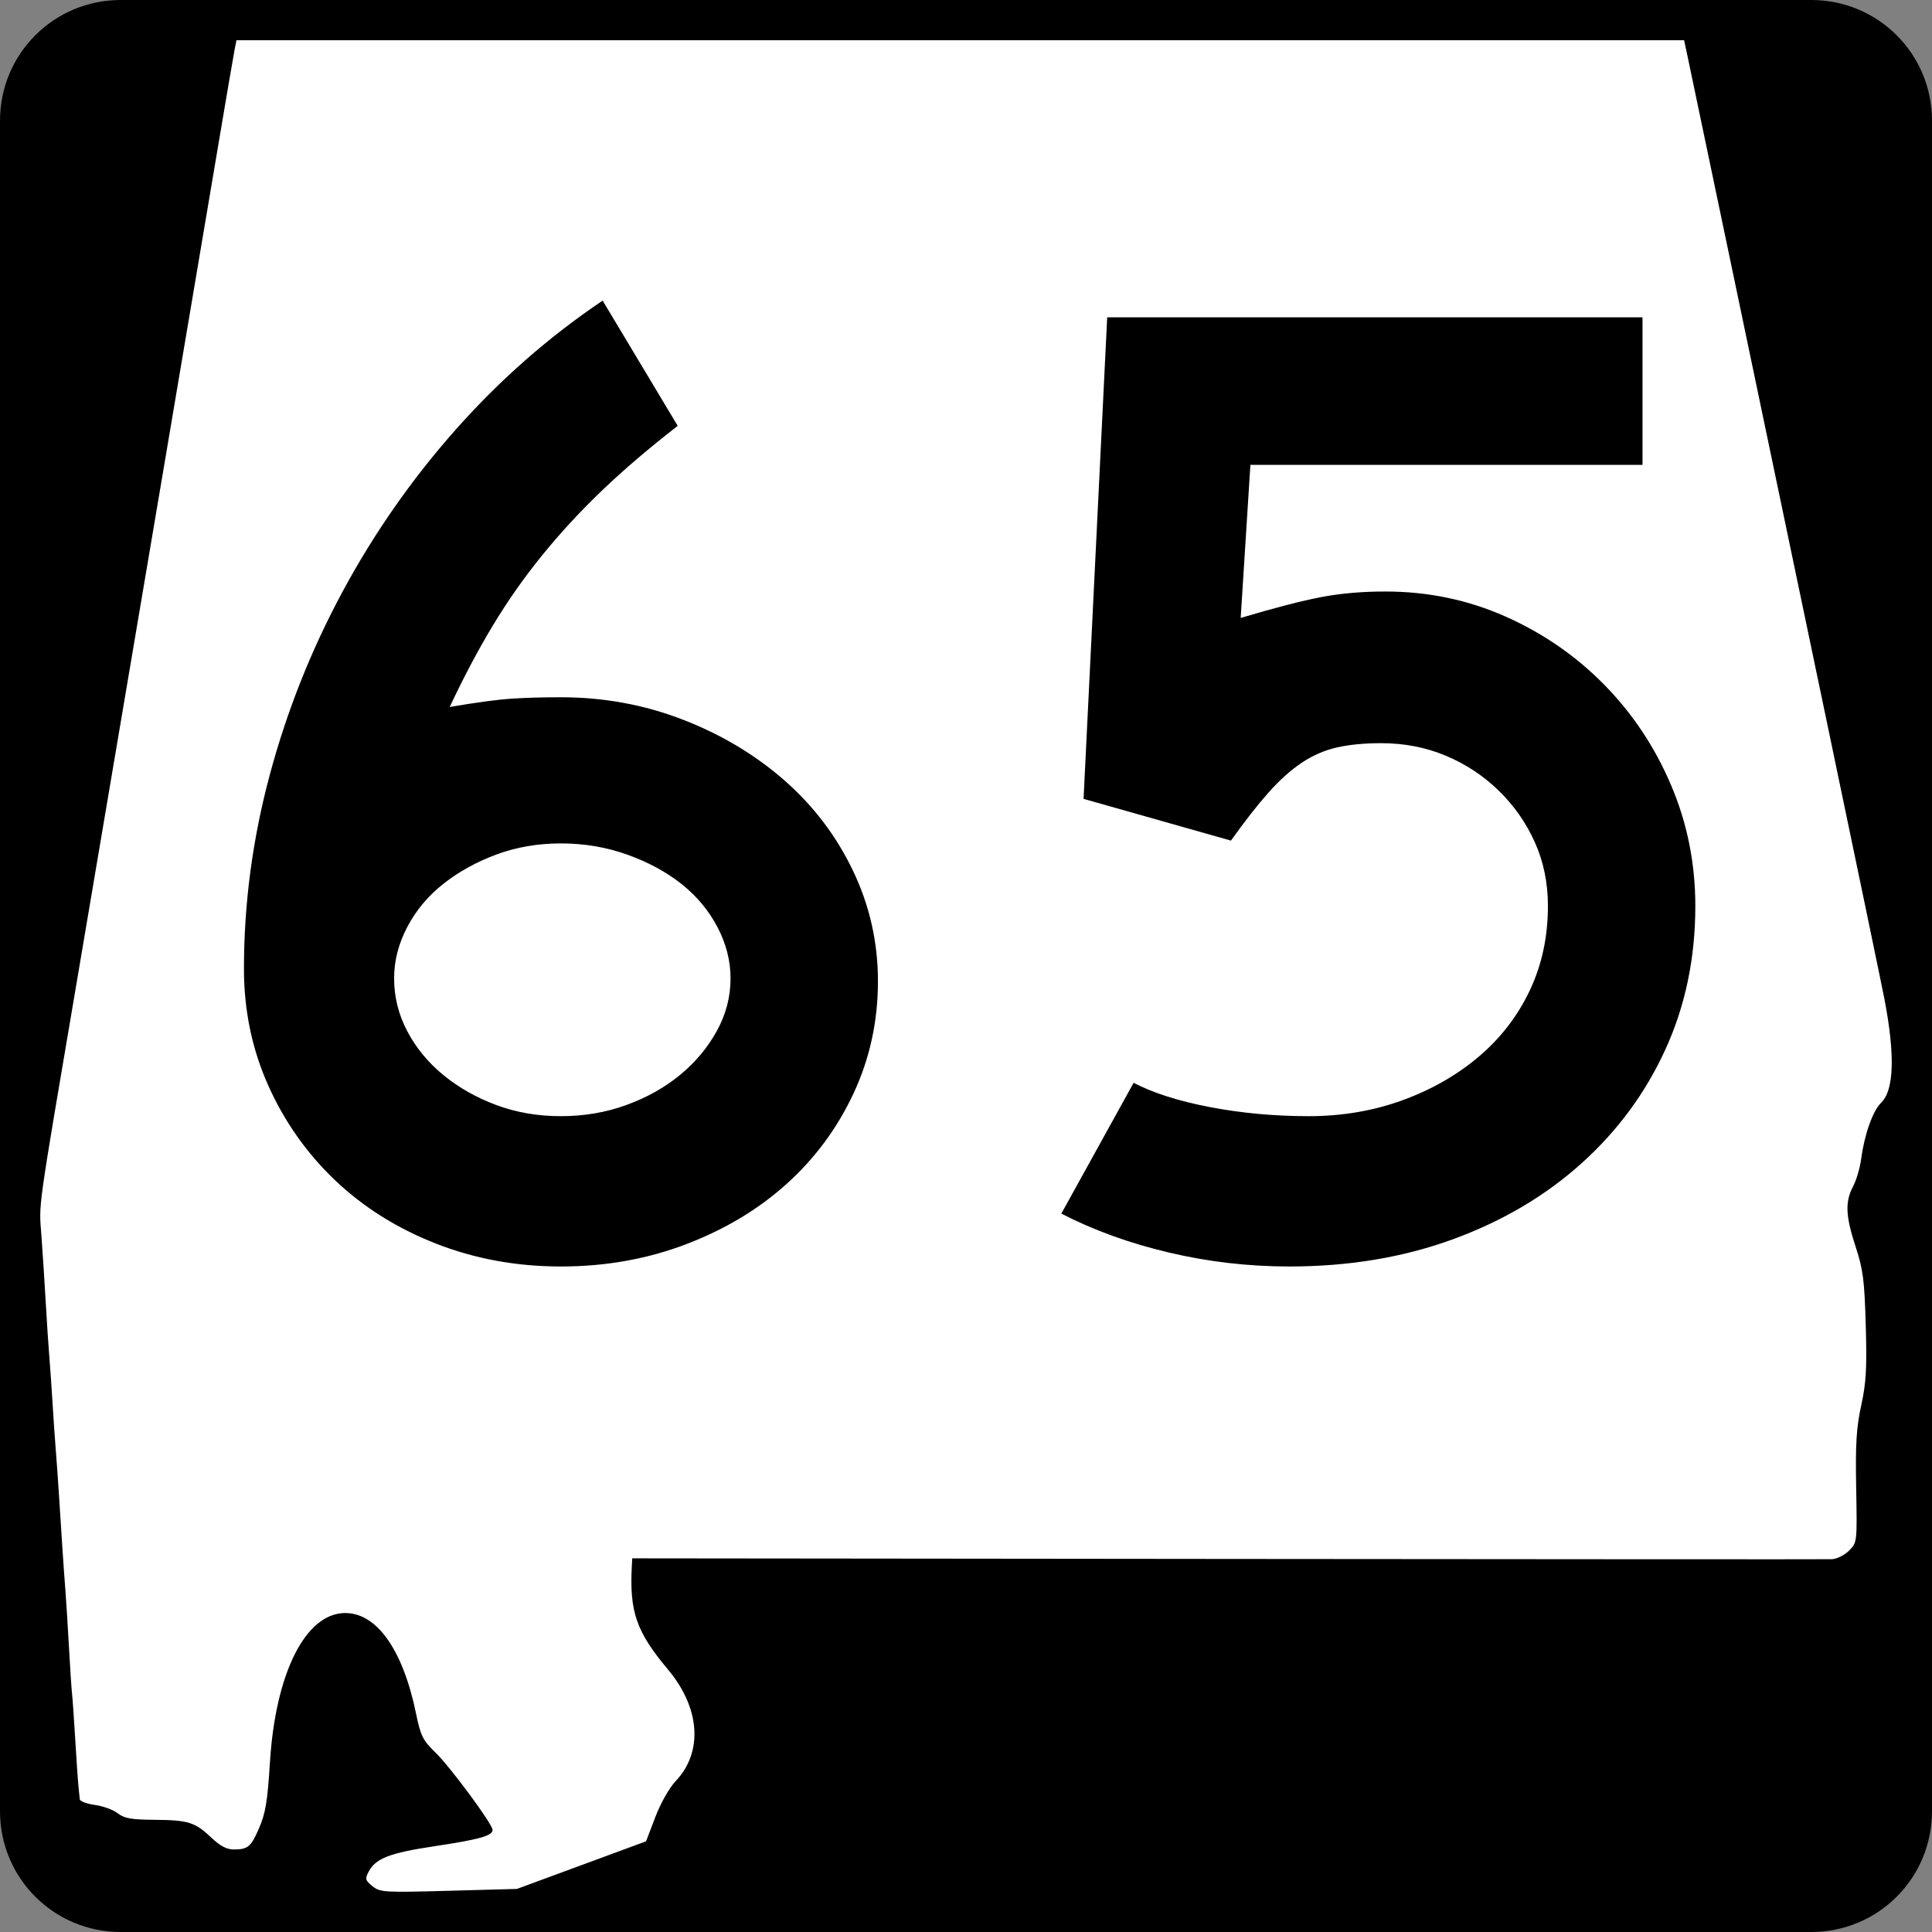
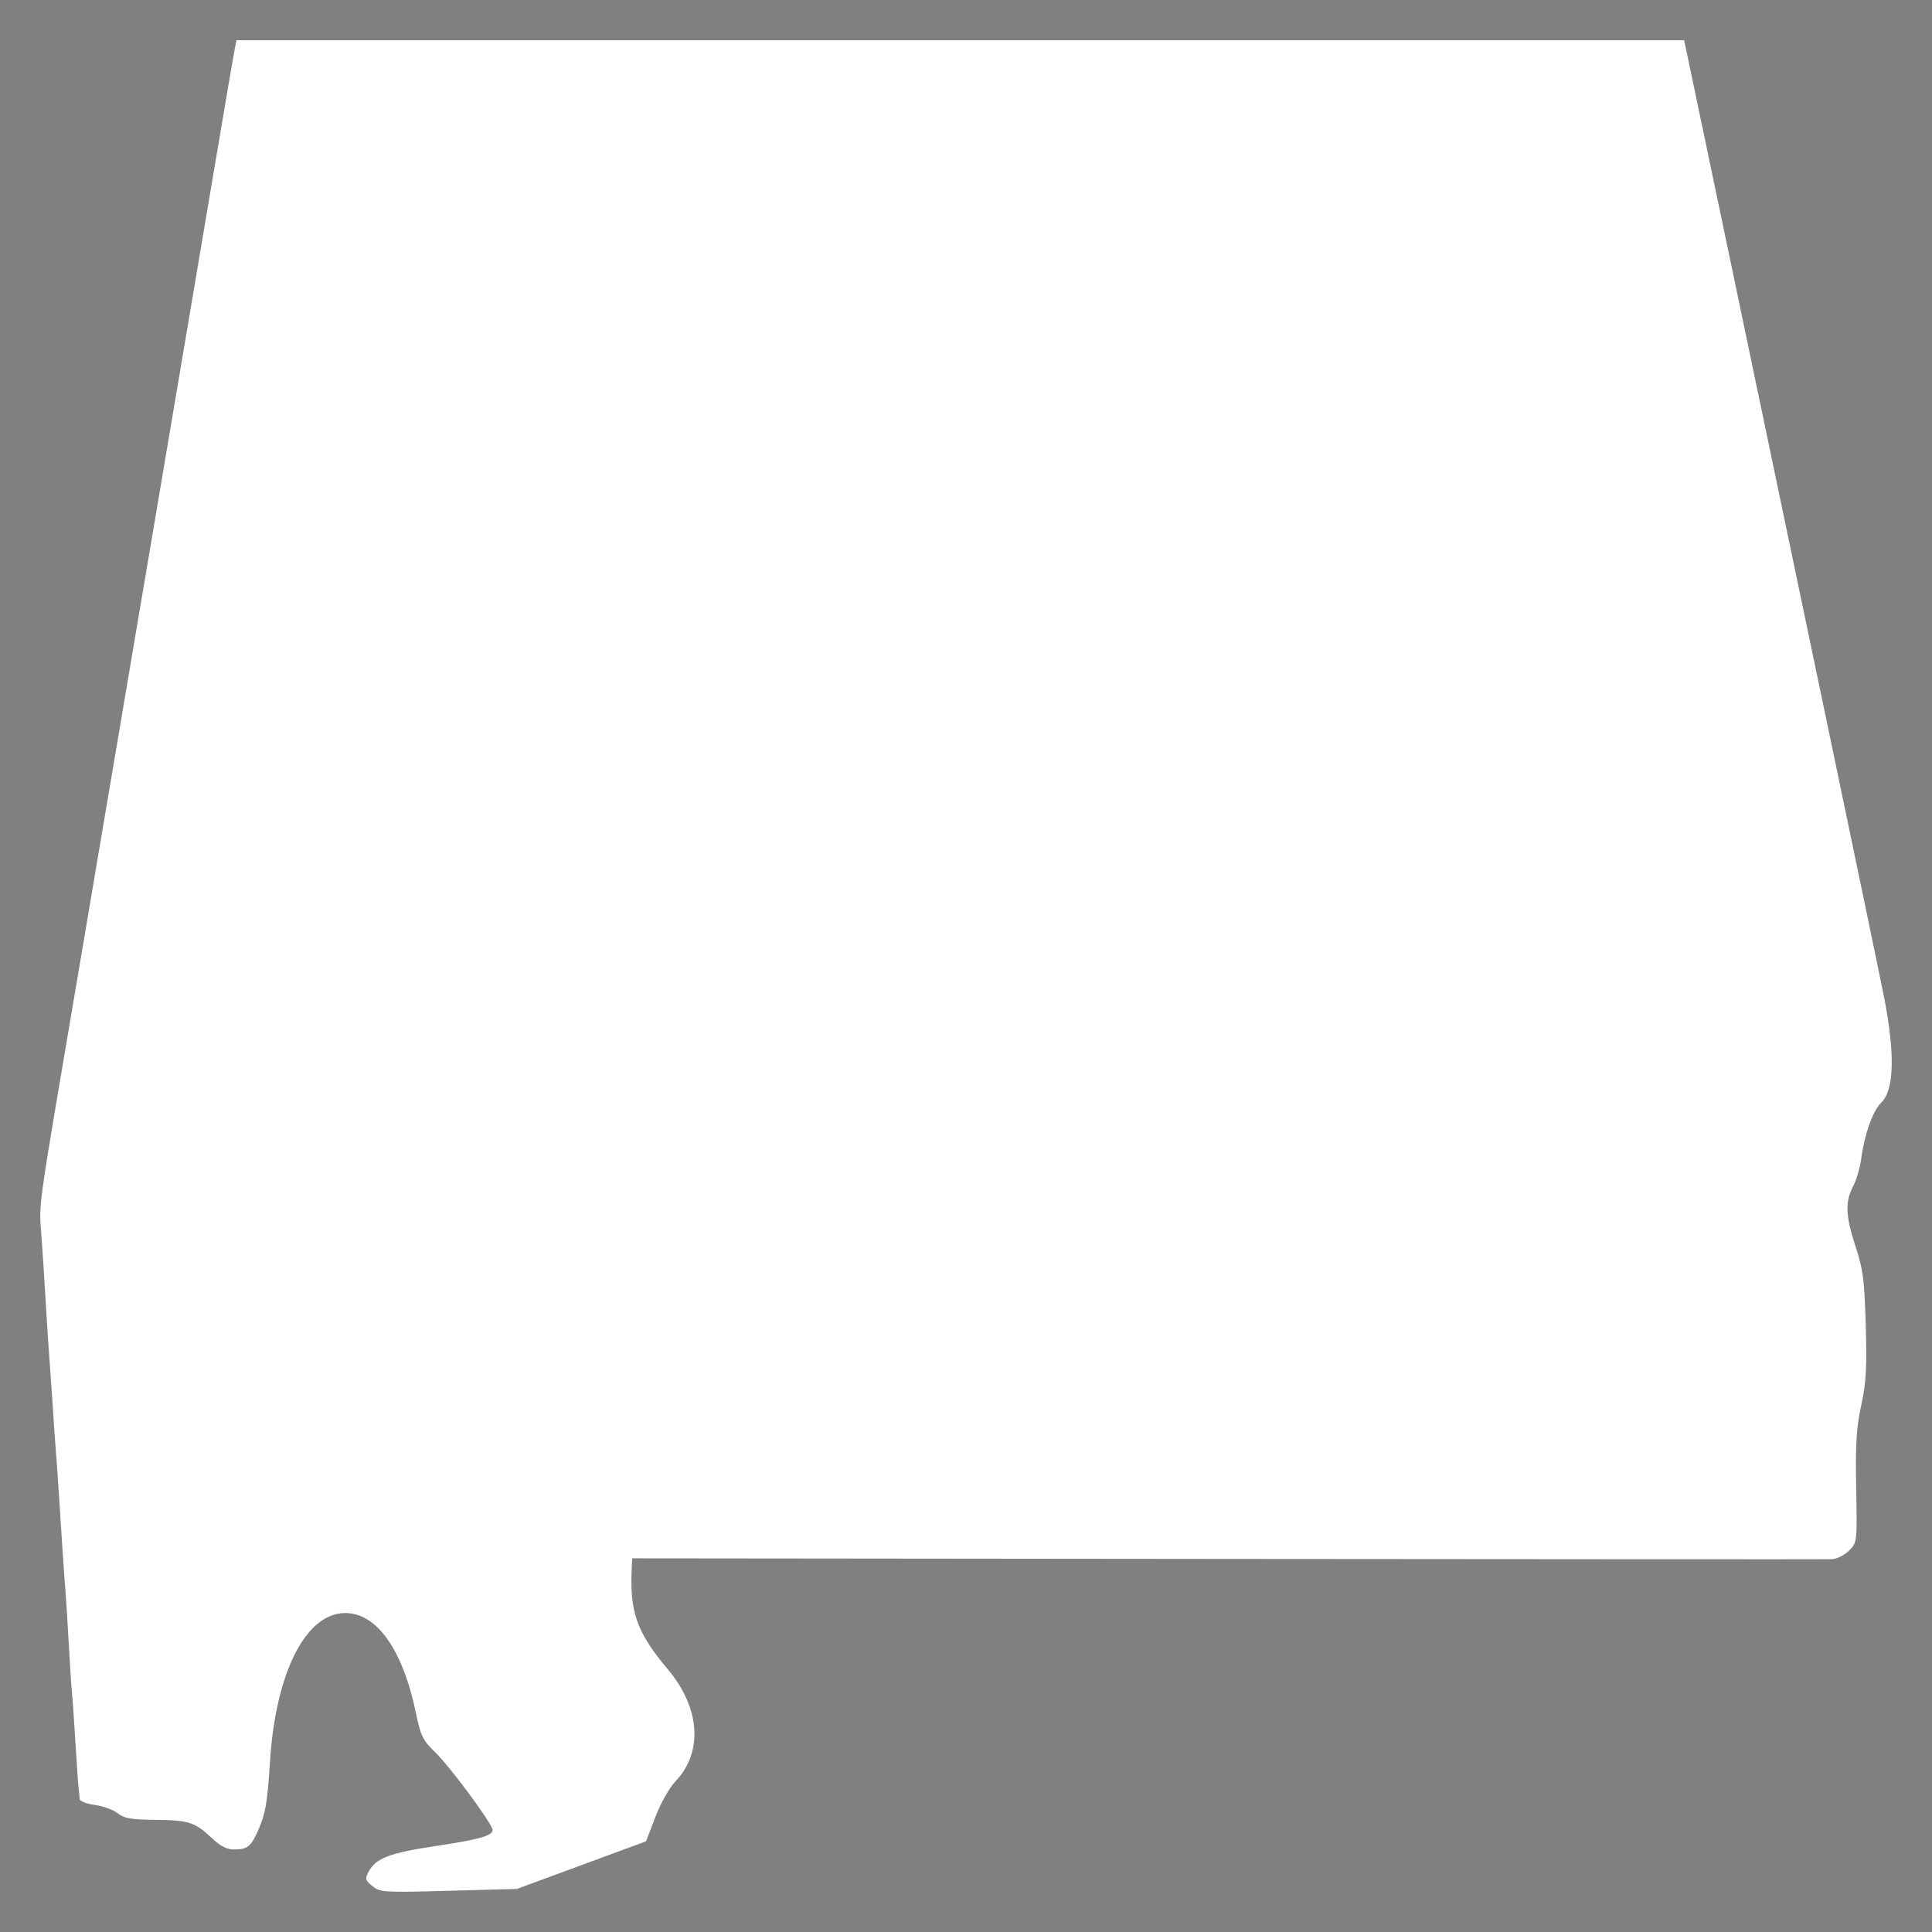
<svg xmlns="http://www.w3.org/2000/svg" xmlns:ns1="http://sodipodi.sourceforge.net/DTD/sodipodi-0.dtd" xmlns:ns2="http://www.inkscape.org/namespaces/inkscape" width="600" height="600" id="svg2" ns1:version="0.32" ns2:version="0.44" version="1.0" ns1:docbase="C:\Documents and Settings\ltljltlj\Desktop\Signs\State Route Shields\Alabama\Done" ns1:docname="Alabama 65.svg">
  <rect width="100%" height="100%" fill="#808080" stroke="none" />
  <defs id="defs4" />
  <ns1:namedview id="base" pagecolor="#ffffff" bordercolor="#666666" borderopacity="1.0" ns2:pageopacity="0.0" ns2:pageshadow="2" ns2:zoom="1.28" ns2:cx="300.00001" ns2:cy="300" ns2:document-units="px" ns2:current-layer="g4165" ns2:window-width="1015" ns2:window-height="964" ns2:window-x="22" ns2:window-y="26" />
  <g ns2:label="Layer 1" ns2:groupmode="layer" id="layer1">
    <g style="overflow:visible" id="g1366" transform="translate(205.714,95.219)">
-       <path style="color:black;fill:black;fill-opacity:1;fill-rule:nonzero;stroke:none;stroke-width:0.874;stroke-linecap:butt;stroke-linejoin:miter;stroke-miterlimit:4;stroke-dashoffset:0;stroke-opacity:1;marker:none;marker-start:none;marker-mid:none;marker-end:none;visibility:visible;display:inline;overflow:visible" d="M -168.214,-95.219 L 356.786,-95.219 C 377.561,-95.219 394.286,-78.494 394.286,-57.719 L 394.286,467.281 C 394.286,488.056 377.561,504.781 356.786,504.781 L -168.214,504.781 C -188.989,504.781 -205.714,488.056 -205.714,467.281 L -205.714,-57.719 C -205.714,-78.494 -188.989,-95.219 -168.214,-95.219 z " id="rect1877" />
      <path id="path7" d="" />
-       <path style="fill:white;fill-opacity:1;stroke:none;stroke-opacity:1" d="M -90.052,490.537 C -92.293,488.713 -92.41,488.265 -91.224,486.038 C -89.017,481.891 -84.749,480.246 -70.727,478.133 C -56.804,476.036 -52.743,474.893 -52.743,473.073 C -52.743,471.283 -65.821,453.571 -70.501,449.024 C -74.42,445.215 -75.08,443.888 -76.507,436.947 C -80.602,417.011 -88.808,405.502 -98.767,405.728 C -110.934,406.003 -120.157,424.484 -121.879,452.038 C -122.66,464.541 -123.247,467.978 -125.457,473.001 C -127.798,478.322 -128.794,479.129 -133.049,479.15 C -135.276,479.161 -137.299,478.11 -140.023,475.527 C -145.14,470.675 -147.2,470.024 -157.719,469.942 C -164.956,469.885 -167.14,469.498 -169.138,467.918 C -170.497,466.843 -173.688,465.678 -176.231,465.327 C -178.773,464.977 -180.891,464.182 -180.937,463.56 C -180.983,462.939 -181.153,461.289 -181.315,459.895 C -181.476,458.5 -181.931,451.955 -182.325,445.349 C -182.719,438.744 -183.181,432.126 -183.352,430.643 C -183.523,429.16 -183.963,422.47 -184.331,415.776 C -184.698,409.082 -185.185,401.323 -185.412,398.534 C -185.639,395.745 -186.069,389.697 -186.366,385.095 C -186.663,380.493 -187.149,372.962 -187.446,368.36 C -187.743,363.758 -188.174,357.711 -188.405,354.922 C -188.636,352.133 -189.091,345.515 -189.416,340.215 C -189.741,334.916 -190.202,328.298 -190.44,325.509 C -190.678,322.72 -191.156,315.461 -191.502,309.379 C -191.849,303.296 -192.454,293.94 -192.847,288.587 C -193.622,278.046 -194.332,283.155 -181.986,210.394 C -179.194,193.938 -174.598,166.782 -171.773,150.047 C -168.947,133.312 -161.419,88.813 -155.044,51.159 C -148.669,13.506 -141.191,-30.765 -138.425,-47.221 C -135.66,-63.677 -133.144,-78.396 -132.835,-79.93 L -132.273,-82.719 L 92.513,-82.719 L 317.299,-82.719 L 318.438,-77.395 C 319.064,-74.466 325.255,-44.914 332.195,-11.723 C 339.135,21.468 352.31,84.451 361.473,128.241 C 370.635,172.03 378.746,211.053 379.497,214.958 C 382.85,232.4 382.516,243.336 378.512,247.214 C 375.919,249.725 373.294,257.093 372.297,264.655 C 371.93,267.444 370.791,271.317 369.766,273.261 C 367.246,278.044 367.438,282.428 370.589,292.039 C 372.888,299.051 373.313,302.358 373.715,316.381 C 374.097,329.699 373.844,334.155 372.304,341.23 C 370.795,348.161 370.488,353.177 370.738,366.826 C 371.047,383.791 371.046,383.803 368.513,386.35 C 367.114,387.756 364.714,388.946 363.158,389.005 C 361.607,389.063 277.154,389.027 175.486,388.924 L -9.367,388.736 L -9.492,391.099 C -10.252,405.375 -8.091,411.556 1.767,423.311 C 11.752,435.216 12.681,448.911 4.117,457.926 C 2.154,459.992 -0.544,464.761 -2.193,469.076 L -5.073,476.615 L -25.125,484.008 L -45.177,491.401 L -66.371,491.982 C -86.518,492.534 -87.687,492.463 -90.052,490.537 z " id="path1483" />
+       <path style="fill:white;fill-opacity:1;stroke:none;stroke-opacity:1" d="M -90.052,490.537 C -92.293,488.713 -92.41,488.265 -91.224,486.038 C -89.017,481.891 -84.749,480.246 -70.727,478.133 C -56.804,476.036 -52.743,474.893 -52.743,473.073 C -52.743,471.283 -65.821,453.571 -70.501,449.024 C -74.42,445.215 -75.08,443.888 -76.507,436.947 C -80.602,417.011 -88.808,405.502 -98.767,405.728 C -110.934,406.003 -120.157,424.484 -121.879,452.038 C -122.66,464.541 -123.247,467.978 -125.457,473.001 C -127.798,478.322 -128.794,479.129 -133.049,479.15 C -135.276,479.161 -137.299,478.11 -140.023,475.527 C -145.14,470.675 -147.2,470.024 -157.719,469.942 C -164.956,469.885 -167.14,469.498 -169.138,467.918 C -170.497,466.843 -173.688,465.678 -176.231,465.327 C -178.773,464.977 -180.891,464.182 -180.937,463.56 C -180.983,462.939 -181.153,461.289 -181.315,459.895 C -181.476,458.5 -181.931,451.955 -182.325,445.349 C -182.719,438.744 -183.181,432.126 -183.352,430.643 C -183.523,429.16 -183.963,422.47 -184.331,415.776 C -184.698,409.082 -185.185,401.323 -185.412,398.534 C -185.639,395.745 -186.069,389.697 -186.366,385.095 C -186.663,380.493 -187.149,372.962 -187.446,368.36 C -187.743,363.758 -188.174,357.711 -188.405,354.922 C -188.636,352.133 -189.091,345.515 -189.416,340.215 C -190.678,322.72 -191.156,315.461 -191.502,309.379 C -191.849,303.296 -192.454,293.94 -192.847,288.587 C -193.622,278.046 -194.332,283.155 -181.986,210.394 C -179.194,193.938 -174.598,166.782 -171.773,150.047 C -168.947,133.312 -161.419,88.813 -155.044,51.159 C -148.669,13.506 -141.191,-30.765 -138.425,-47.221 C -135.66,-63.677 -133.144,-78.396 -132.835,-79.93 L -132.273,-82.719 L 92.513,-82.719 L 317.299,-82.719 L 318.438,-77.395 C 319.064,-74.466 325.255,-44.914 332.195,-11.723 C 339.135,21.468 352.31,84.451 361.473,128.241 C 370.635,172.03 378.746,211.053 379.497,214.958 C 382.85,232.4 382.516,243.336 378.512,247.214 C 375.919,249.725 373.294,257.093 372.297,264.655 C 371.93,267.444 370.791,271.317 369.766,273.261 C 367.246,278.044 367.438,282.428 370.589,292.039 C 372.888,299.051 373.313,302.358 373.715,316.381 C 374.097,329.699 373.844,334.155 372.304,341.23 C 370.795,348.161 370.488,353.177 370.738,366.826 C 371.047,383.791 371.046,383.803 368.513,386.35 C 367.114,387.756 364.714,388.946 363.158,389.005 C 361.607,389.063 277.154,389.027 175.486,388.924 L -9.367,388.736 L -9.492,391.099 C -10.252,405.375 -8.091,411.556 1.767,423.311 C 11.752,435.216 12.681,448.911 4.117,457.926 C 2.154,459.992 -0.544,464.761 -2.193,469.076 L -5.073,476.615 L -25.125,484.008 L -45.177,491.401 L -66.371,491.982 C -86.518,492.534 -87.687,492.463 -90.052,490.537 z " id="path1483" />
      <g style="overflow:visible" id="g4165" transform="matrix(1,0,0,1.001,-1117.941,-617.729)">
-         <path transform="scale(1,1)" style="font-size:431.789px;font-style:normal;font-variant:normal;font-weight:normal;font-stretch:normal;text-align:center;line-height:125%;writing-mode:lr-tb;text-anchor:middle;font-family:Roadgeek 2005 Series D" d="M 1184.881,826.403 C 1184.881,838.781 1182.362,850.366 1177.324,861.158 C 1172.286,871.95 1165.377,881.306 1156.597,889.225 C 1147.816,897.144 1137.382,903.406 1125.294,908.009 C 1113.206,912.612 1100.253,914.914 1086.435,914.914 C 1072.616,914.914 1059.661,912.54 1047.569,907.792 C 1035.476,903.043 1025.042,896.494 1016.266,888.144 C 1007.49,879.795 1000.583,870.006 995.545,858.779 C 990.507,847.552 987.988,835.464 987.988,822.516 C 987.988,802.363 990.65,782.356 995.974,762.494 C 1001.297,742.631 1008.852,723.632 1018.638,705.496 C 1028.425,687.36 1040.154,670.592 1053.828,655.192 C 1067.501,639.792 1082.688,626.479 1099.388,615.252 L 1122.698,654.111 C 1113.773,661.025 1105.928,667.719 1099.164,674.193 C 1092.399,680.668 1086.211,687.36 1080.597,694.269 C 1074.984,701.178 1069.875,708.448 1065.272,716.077 C 1060.669,723.707 1056.206,732.125 1051.884,741.331 C 1060.238,739.899 1066.645,739.038 1071.103,738.748 C 1075.561,738.459 1080.672,738.314 1086.435,738.313 C 1099.673,738.314 1112.266,740.617 1124.214,745.225 C 1136.161,749.833 1146.668,756.094 1155.734,764.009 C 1164.799,771.924 1171.924,781.28 1177.107,792.076 C 1182.29,802.873 1184.881,814.315 1184.881,826.403 L 1184.881,826.403 z M 1139.104,825.533 C 1139.104,820.069 1137.738,814.746 1135.006,809.562 C 1132.274,804.379 1128.534,799.917 1123.785,796.174 C 1119.037,792.432 1113.424,789.41 1106.945,787.109 C 1100.466,784.807 1093.629,783.656 1086.435,783.656 C 1079.24,783.656 1072.548,784.807 1066.359,787.109 C 1060.17,789.41 1054.7,792.432 1049.947,796.174 C 1045.195,799.917 1041.452,804.379 1038.72,809.562 C 1035.988,814.746 1034.622,820.069 1034.622,825.533 C 1034.622,831.296 1035.988,836.767 1038.72,841.945 C 1041.452,847.124 1045.195,851.657 1049.947,855.544 C 1054.7,859.431 1060.17,862.526 1066.359,864.827 C 1072.548,867.129 1079.24,868.28 1086.435,868.28 C 1093.629,868.28 1100.394,867.129 1106.728,864.827 C 1113.061,862.526 1118.602,859.431 1123.351,855.544 C 1128.099,851.657 1131.911,847.124 1134.788,841.945 C 1137.665,836.767 1139.104,831.296 1139.104,825.533 L 1139.104,825.533 z M 1438.726,803.079 C 1438.726,819.199 1435.632,834.026 1429.443,847.559 C 1423.254,861.092 1414.546,872.894 1403.319,882.966 C 1392.092,893.038 1378.779,900.88 1363.379,906.494 C 1347.979,912.107 1331.069,914.914 1312.647,914.914 C 1299.979,914.914 1287.529,913.475 1275.297,910.598 C 1263.064,907.721 1251.909,903.691 1241.833,898.508 L 1264.287,857.923 C 1270.331,861.085 1278.246,863.602 1288.032,865.473 C 1297.819,867.344 1308.035,868.28 1318.682,868.28 C 1329.048,868.28 1338.764,866.626 1347.83,863.319 C 1356.896,860.011 1364.813,855.478 1371.582,849.72 C 1378.351,843.961 1383.604,837.125 1387.342,829.21 C 1391.08,821.295 1392.949,812.584 1392.949,803.079 C 1392.949,795.885 1391.583,789.265 1388.851,783.221 C 1386.119,777.177 1382.378,771.852 1377.63,767.244 C 1372.882,762.636 1367.414,759.037 1361.225,756.445 C 1355.036,753.854 1348.34,752.558 1341.136,752.558 C 1335.962,752.558 1331.431,752.991 1327.544,753.856 C 1323.657,754.721 1319.985,756.305 1316.528,758.606 C 1313.071,760.908 1309.616,764.002 1306.164,767.89 C 1302.712,771.777 1298.824,776.743 1294.502,782.786 L 1248.738,769.833 L 1256.078,620.431 L 1422.321,620.431 L 1422.321,666.208 L 1300.551,666.208 L 1297.533,713.699 C 1308.18,710.536 1316.526,708.38 1322.57,707.229 C 1328.613,706.078 1335.237,705.503 1342.441,705.502 C 1355.679,705.503 1368.127,708.092 1379.785,713.27 C 1391.442,718.449 1401.661,725.501 1410.442,734.426 C 1419.222,743.352 1426.131,753.716 1431.169,765.518 C 1436.207,777.32 1438.726,789.841 1438.726,803.079 L 1438.726,803.079 z " id="text1343" />
-       </g>
+         </g>
    </g>
  </g>
</svg>